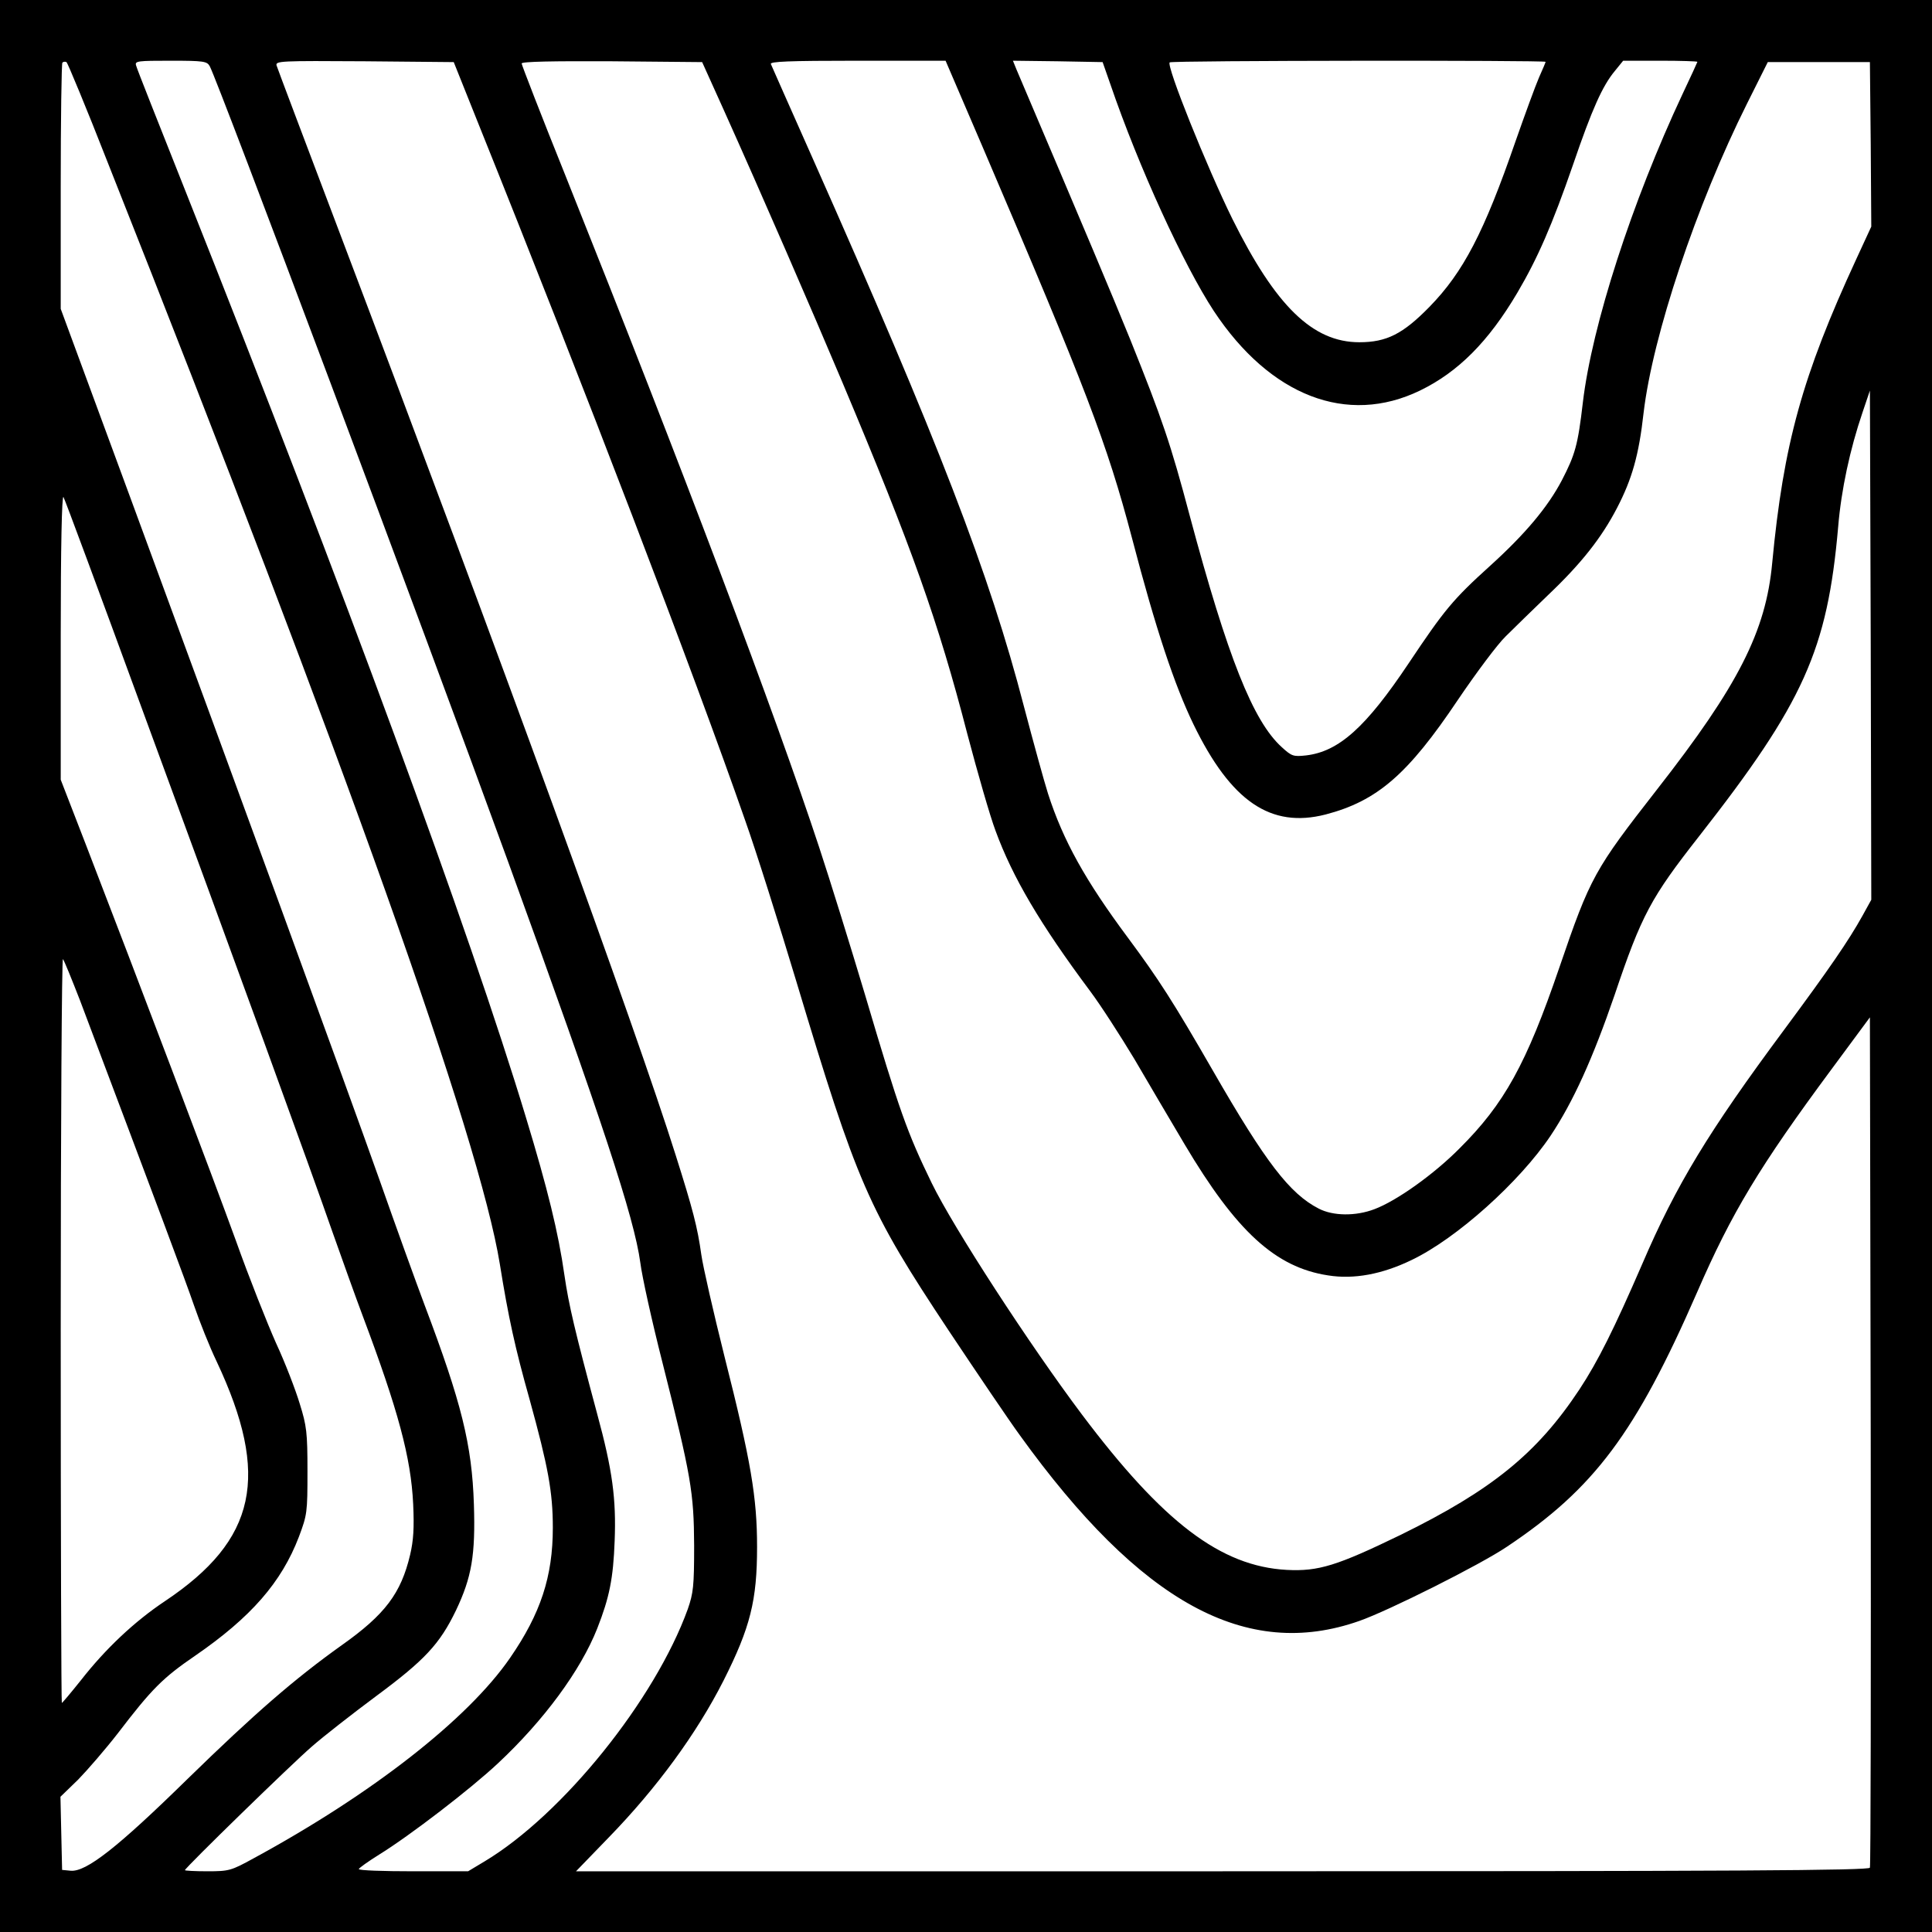
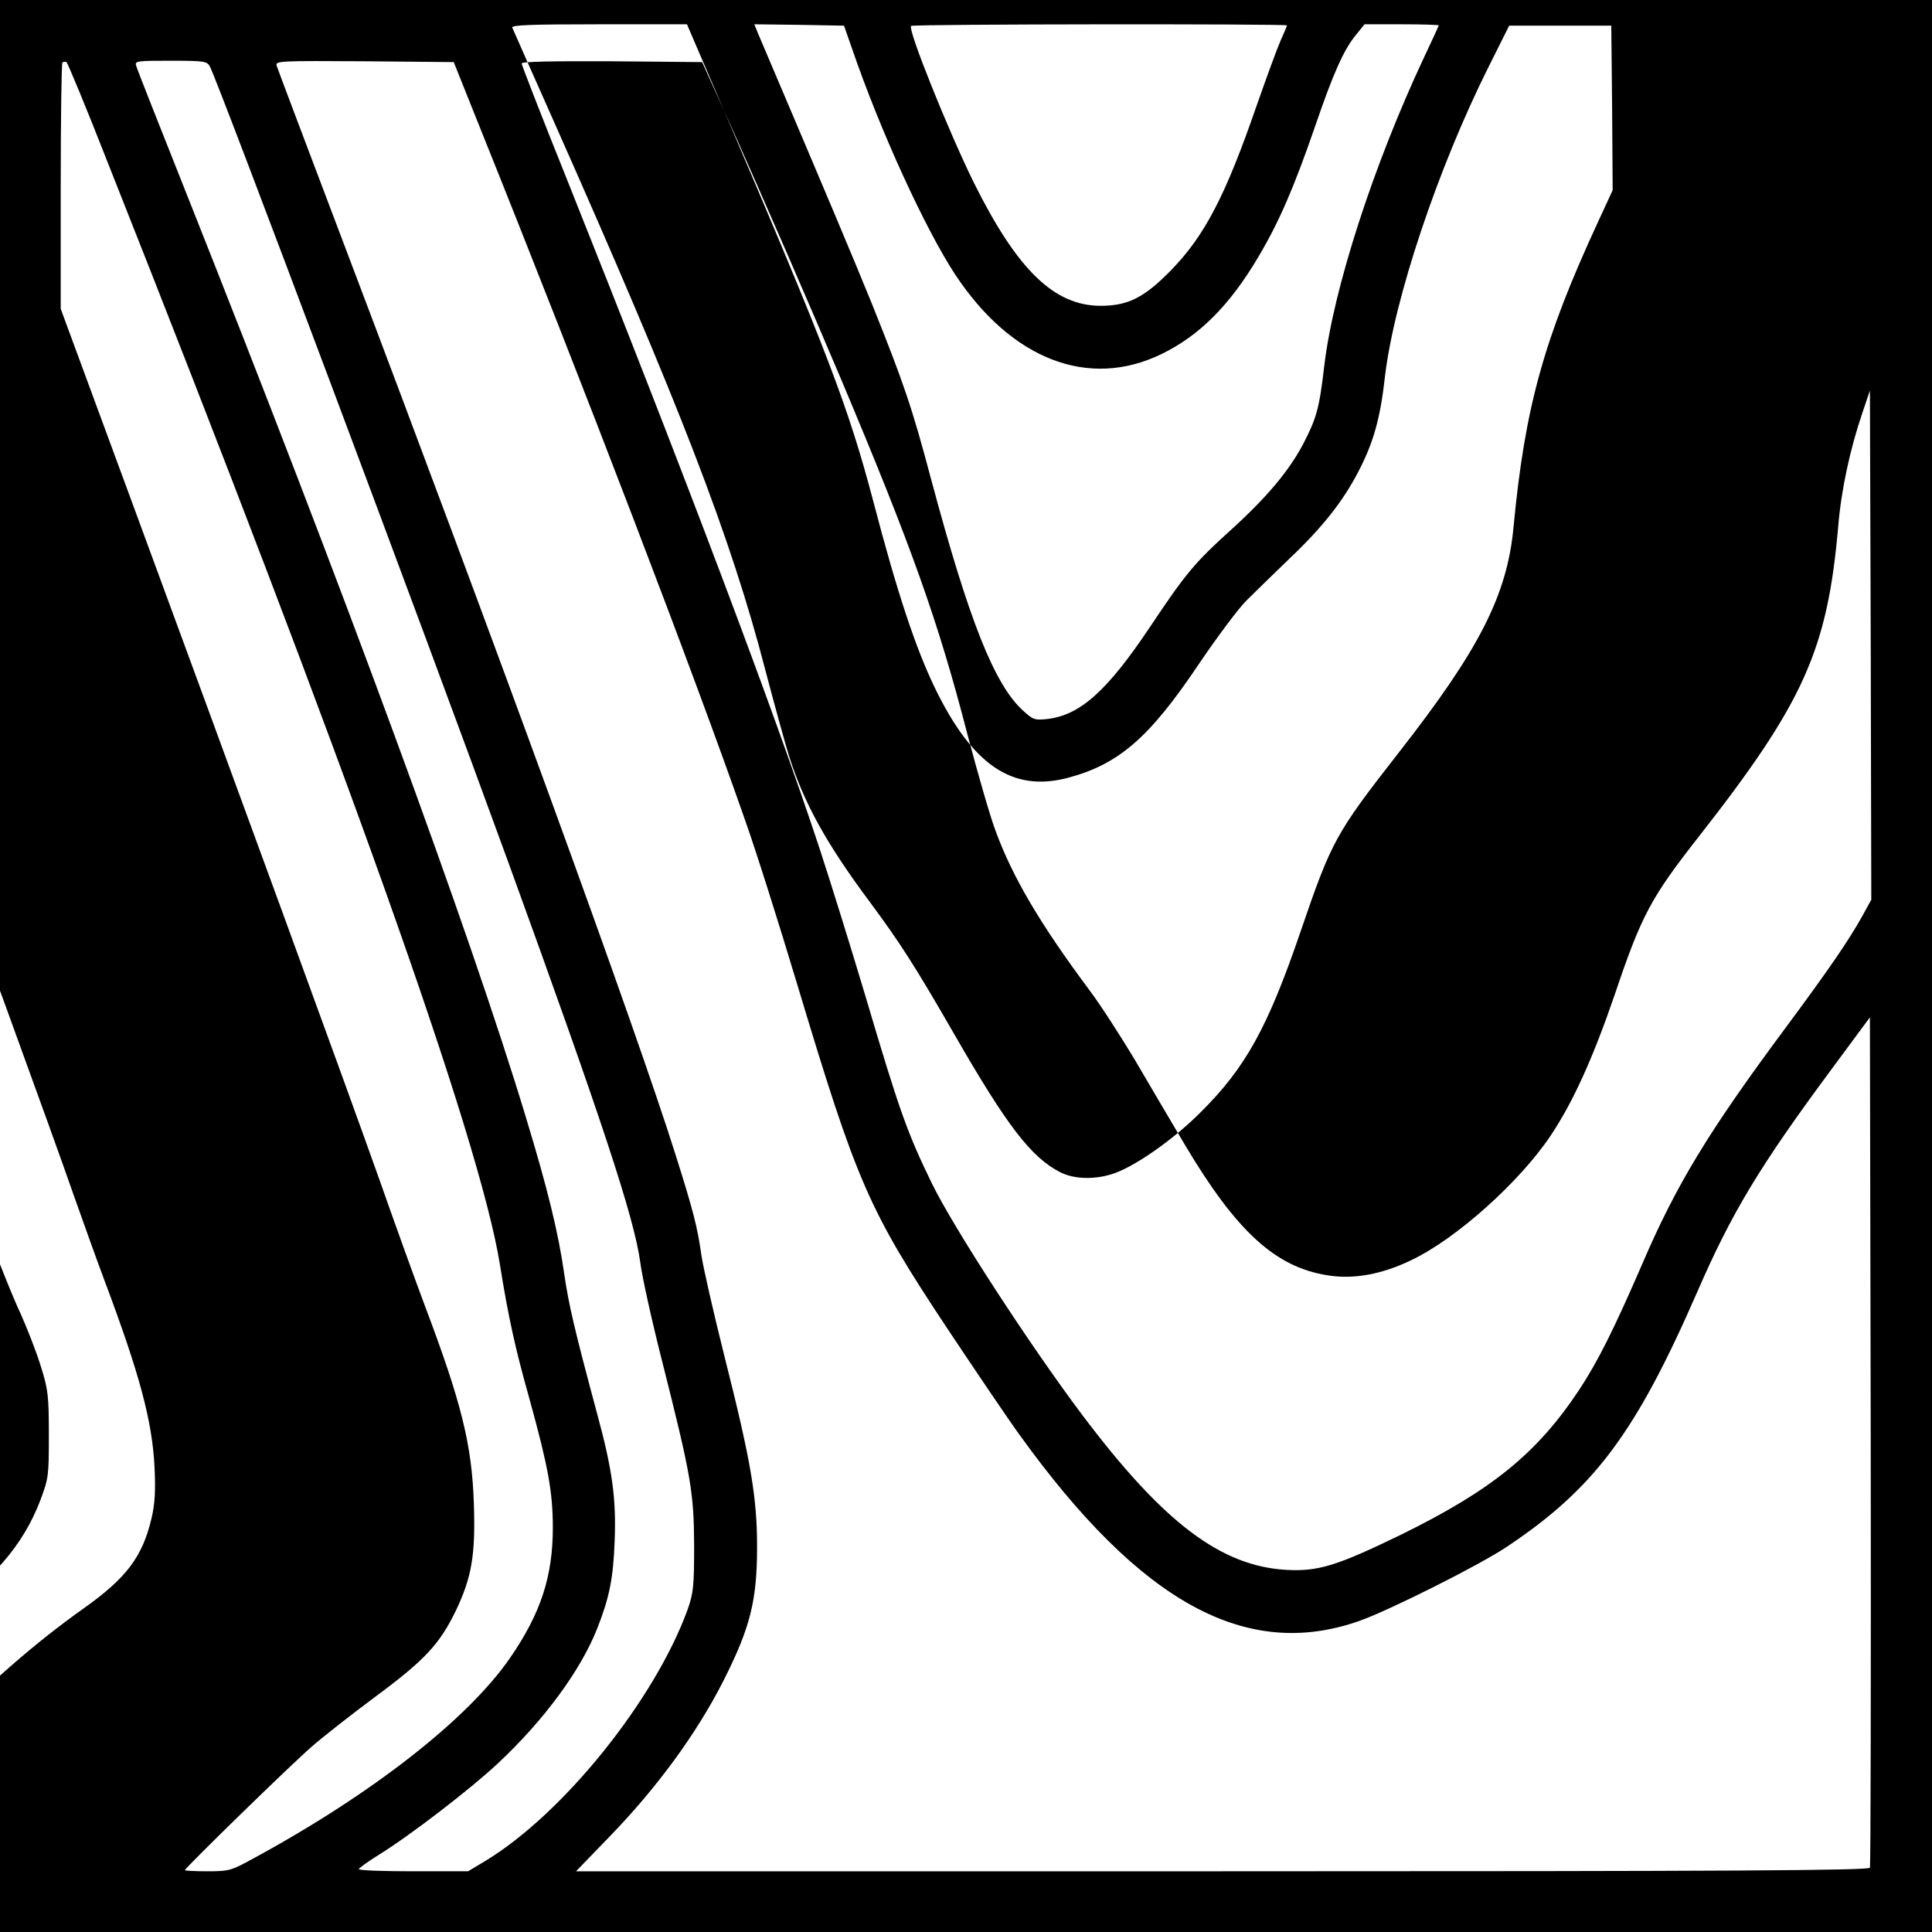
<svg xmlns="http://www.w3.org/2000/svg" version="1.0" width="700pt" height="700pt" viewBox="0 0 700 700" preserveAspectRatio="xMidYMid meet">
  <g transform="translate(0,700) scale(0.1,-0.1)" fill="#000000" stroke="none">
-     <path d="M0 3500 l0 -3500 3500 0 3500 0 0 3500 0 3500 -3500 0 -3500 0 0 -3500z m390 2912 c865 -2181 1347 -3535 1421 -3992 31 -193 55 -303 108 -491 67 -243 84 -335 84 -464 0 -177 -44 -311 -155 -472 -153 -222 -500 -493 -929 -726 -82 -45 -89 -47 -168 -47 -44 0 -81 2 -81 4 0 8 390 388 460 448 41 36 146 118 232 182 177 131 231 189 290 311 57 120 71 200 65 385 -7 216 -45 368 -178 720 -32 85 -106 290 -164 455 -122 344 -514 1416 -894 2448 l-261 708 0 443 c0 243 3 446 6 449 4 4 10 4 15 2 4 -3 72 -166 149 -363z m370 348 c32 -60 772 -2033 1082 -2885 340 -936 456 -1287 478 -1450 6 -49 42 -212 80 -361 104 -412 114 -470 115 -664 0 -148 -3 -172 -23 -230 -119 -329 -453 -744 -736 -914 l-60 -36 -198 0 c-109 0 -198 3 -198 8 1 4 33 27 73 52 112 69 333 239 431 331 167 156 300 337 360 489 44 112 58 181 63 317 6 152 -8 257 -63 459 -82 305 -103 395 -119 504 -22 155 -61 313 -139 570 -205 678 -661 1916 -1233 3355 -96 242 -178 448 -180 458 -5 16 6 17 125 17 121 0 132 -2 142 -20z m972 -205 c386 -960 784 -2000 967 -2525 40 -112 123 -376 186 -585 221 -735 259 -824 553 -1267 104 -156 219 -326 257 -378 438 -608 821 -817 1230 -673 106 37 439 204 535 269 316 211 466 411 689 922 125 288 227 457 487 808 l139 188 3 -1535 c1 -844 0 -1540 -3 -1546 -3 -10 -482 -13 -2346 -13 l-2342 0 119 123 c174 179 318 376 415 567 98 194 122 292 122 485 0 179 -22 311 -118 690 -40 160 -78 326 -84 369 -14 100 -30 162 -93 361 -145 461 -639 1816 -1213 3330 -125 330 -230 608 -233 618 -4 16 14 17 319 15 l323 -3 88 -220z m891 45 c138 -307 316 -717 429 -985 252 -599 347 -865 453 -1275 37 -140 82 -297 102 -350 62 -169 161 -337 342 -580 39 -52 111 -164 161 -247 49 -84 131 -223 182 -309 187 -315 329 -446 520 -475 93 -15 196 4 303 56 163 78 391 283 503 450 82 123 153 280 232 510 98 291 132 353 306 575 379 484 465 675 504 1121 11 134 43 282 88 414 l27 80 3 -923 2 -922 -32 -58 c-50 -90 -120 -192 -283 -412 -274 -369 -392 -563 -515 -850 -101 -233 -160 -352 -228 -455 -153 -231 -317 -364 -647 -526 -231 -112 -298 -133 -413 -127 -239 13 -448 172 -742 563 -190 253 -465 676 -544 838 -89 183 -117 261 -241 680 -53 177 -128 419 -167 537 -161 488 -493 1367 -917 2428 -89 221 -161 407 -161 412 0 7 112 9 327 8 l327 -3 79 -175z m937 -132 c377 -881 451 -1075 541 -1416 87 -333 154 -533 223 -676 136 -280 280 -378 479 -327 187 49 298 145 479 415 67 99 144 202 173 230 28 28 98 96 155 151 120 114 193 207 249 315 54 104 79 191 96 344 33 280 191 753 375 1121 l75 150 185 0 185 0 3 -298 2 -298 -54 -117 c-196 -424 -264 -670 -305 -1102 -23 -248 -123 -444 -417 -820 -227 -291 -242 -317 -354 -645 -120 -351 -200 -495 -362 -656 -93 -94 -228 -190 -308 -220 -68 -26 -150 -25 -202 2 -105 54 -192 167 -383 499 -144 250 -196 331 -308 482 -154 207 -235 352 -290 523 -14 44 -53 186 -87 315 -124 479 -311 963 -765 1985 -81 182 -149 336 -152 343 -4 9 63 12 314 12 l319 0 134 -312z m463 227 c103 -301 266 -656 375 -822 204 -308 483 -416 747 -288 138 67 248 177 353 355 73 124 126 245 202 465 68 199 106 284 151 338 l30 37 135 0 c74 0 134 -2 134 -4 0 -1 -24 -54 -54 -117 -183 -390 -328 -838 -361 -1117 -18 -155 -28 -189 -76 -282 -51 -97 -132 -194 -260 -310 -135 -122 -166 -160 -295 -353 -155 -232 -253 -320 -372 -334 -46 -5 -52 -3 -88 30 -104 94 -196 326 -333 837 -70 264 -100 351 -216 640 -73 179 -147 355 -412 978 l-13 32 162 -2 163 -3 28 -80z m1577 81 c0 -2 -11 -28 -24 -57 -13 -30 -51 -134 -85 -231 -114 -330 -189 -474 -312 -600 -96 -98 -155 -128 -254 -128 -169 0 -303 131 -460 447 -92 187 -240 555 -227 567 6 7 1362 8 1362 2z m-5090 -2332 c351 -954 616 -1682 695 -1909 35 -99 84 -236 110 -305 127 -338 174 -510 182 -680 4 -86 1 -132 -11 -183 -33 -140 -91 -217 -248 -328 -171 -122 -315 -247 -557 -483 -256 -251 -369 -339 -425 -334 l-31 3 -3 132 -3 133 64 62 c34 35 99 110 144 168 123 161 163 201 280 281 202 139 313 266 376 431 30 80 31 88 31 238 0 140 -3 164 -28 244 -15 50 -53 149 -86 220 -32 72 -98 238 -145 370 -83 229 -354 944 -544 1436 l-91 235 0 520 c0 318 4 514 10 504 5 -8 131 -348 280 -755z m-220 -1069 c287 -761 382 -1015 413 -1105 20 -58 56 -149 82 -203 195 -415 145 -646 -187 -868 -111 -74 -216 -173 -305 -287 -36 -45 -67 -82 -69 -82 -2 0 -4 608 -4 1352 0 744 4 1348 8 1343 5 -6 32 -73 62 -150z" />
+     <path d="M0 3500 l0 -3500 3500 0 3500 0 0 3500 0 3500 -3500 0 -3500 0 0 -3500z m390 2912 c865 -2181 1347 -3535 1421 -3992 31 -193 55 -303 108 -491 67 -243 84 -335 84 -464 0 -177 -44 -311 -155 -472 -153 -222 -500 -493 -929 -726 -82 -45 -89 -47 -168 -47 -44 0 -81 2 -81 4 0 8 390 388 460 448 41 36 146 118 232 182 177 131 231 189 290 311 57 120 71 200 65 385 -7 216 -45 368 -178 720 -32 85 -106 290 -164 455 -122 344 -514 1416 -894 2448 l-261 708 0 443 c0 243 3 446 6 449 4 4 10 4 15 2 4 -3 72 -166 149 -363z m370 348 c32 -60 772 -2033 1082 -2885 340 -936 456 -1287 478 -1450 6 -49 42 -212 80 -361 104 -412 114 -470 115 -664 0 -148 -3 -172 -23 -230 -119 -329 -453 -744 -736 -914 l-60 -36 -198 0 c-109 0 -198 3 -198 8 1 4 33 27 73 52 112 69 333 239 431 331 167 156 300 337 360 489 44 112 58 181 63 317 6 152 -8 257 -63 459 -82 305 -103 395 -119 504 -22 155 -61 313 -139 570 -205 678 -661 1916 -1233 3355 -96 242 -178 448 -180 458 -5 16 6 17 125 17 121 0 132 -2 142 -20z m972 -205 c386 -960 784 -2000 967 -2525 40 -112 123 -376 186 -585 221 -735 259 -824 553 -1267 104 -156 219 -326 257 -378 438 -608 821 -817 1230 -673 106 37 439 204 535 269 316 211 466 411 689 922 125 288 227 457 487 808 l139 188 3 -1535 c1 -844 0 -1540 -3 -1546 -3 -10 -482 -13 -2346 -13 l-2342 0 119 123 c174 179 318 376 415 567 98 194 122 292 122 485 0 179 -22 311 -118 690 -40 160 -78 326 -84 369 -14 100 -30 162 -93 361 -145 461 -639 1816 -1213 3330 -125 330 -230 608 -233 618 -4 16 14 17 319 15 l323 -3 88 -220z m891 45 c138 -307 316 -717 429 -985 252 -599 347 -865 453 -1275 37 -140 82 -297 102 -350 62 -169 161 -337 342 -580 39 -52 111 -164 161 -247 49 -84 131 -223 182 -309 187 -315 329 -446 520 -475 93 -15 196 4 303 56 163 78 391 283 503 450 82 123 153 280 232 510 98 291 132 353 306 575 379 484 465 675 504 1121 11 134 43 282 88 414 l27 80 3 -923 2 -922 -32 -58 c-50 -90 -120 -192 -283 -412 -274 -369 -392 -563 -515 -850 -101 -233 -160 -352 -228 -455 -153 -231 -317 -364 -647 -526 -231 -112 -298 -133 -413 -127 -239 13 -448 172 -742 563 -190 253 -465 676 -544 838 -89 183 -117 261 -241 680 -53 177 -128 419 -167 537 -161 488 -493 1367 -917 2428 -89 221 -161 407 -161 412 0 7 112 9 327 8 l327 -3 79 -175z c377 -881 451 -1075 541 -1416 87 -333 154 -533 223 -676 136 -280 280 -378 479 -327 187 49 298 145 479 415 67 99 144 202 173 230 28 28 98 96 155 151 120 114 193 207 249 315 54 104 79 191 96 344 33 280 191 753 375 1121 l75 150 185 0 185 0 3 -298 2 -298 -54 -117 c-196 -424 -264 -670 -305 -1102 -23 -248 -123 -444 -417 -820 -227 -291 -242 -317 -354 -645 -120 -351 -200 -495 -362 -656 -93 -94 -228 -190 -308 -220 -68 -26 -150 -25 -202 2 -105 54 -192 167 -383 499 -144 250 -196 331 -308 482 -154 207 -235 352 -290 523 -14 44 -53 186 -87 315 -124 479 -311 963 -765 1985 -81 182 -149 336 -152 343 -4 9 63 12 314 12 l319 0 134 -312z m463 227 c103 -301 266 -656 375 -822 204 -308 483 -416 747 -288 138 67 248 177 353 355 73 124 126 245 202 465 68 199 106 284 151 338 l30 37 135 0 c74 0 134 -2 134 -4 0 -1 -24 -54 -54 -117 -183 -390 -328 -838 -361 -1117 -18 -155 -28 -189 -76 -282 -51 -97 -132 -194 -260 -310 -135 -122 -166 -160 -295 -353 -155 -232 -253 -320 -372 -334 -46 -5 -52 -3 -88 30 -104 94 -196 326 -333 837 -70 264 -100 351 -216 640 -73 179 -147 355 -412 978 l-13 32 162 -2 163 -3 28 -80z m1577 81 c0 -2 -11 -28 -24 -57 -13 -30 -51 -134 -85 -231 -114 -330 -189 -474 -312 -600 -96 -98 -155 -128 -254 -128 -169 0 -303 131 -460 447 -92 187 -240 555 -227 567 6 7 1362 8 1362 2z m-5090 -2332 c351 -954 616 -1682 695 -1909 35 -99 84 -236 110 -305 127 -338 174 -510 182 -680 4 -86 1 -132 -11 -183 -33 -140 -91 -217 -248 -328 -171 -122 -315 -247 -557 -483 -256 -251 -369 -339 -425 -334 l-31 3 -3 132 -3 133 64 62 c34 35 99 110 144 168 123 161 163 201 280 281 202 139 313 266 376 431 30 80 31 88 31 238 0 140 -3 164 -28 244 -15 50 -53 149 -86 220 -32 72 -98 238 -145 370 -83 229 -354 944 -544 1436 l-91 235 0 520 c0 318 4 514 10 504 5 -8 131 -348 280 -755z m-220 -1069 c287 -761 382 -1015 413 -1105 20 -58 56 -149 82 -203 195 -415 145 -646 -187 -868 -111 -74 -216 -173 -305 -287 -36 -45 -67 -82 -69 -82 -2 0 -4 608 -4 1352 0 744 4 1348 8 1343 5 -6 32 -73 62 -150z" />
  </g>
</svg>